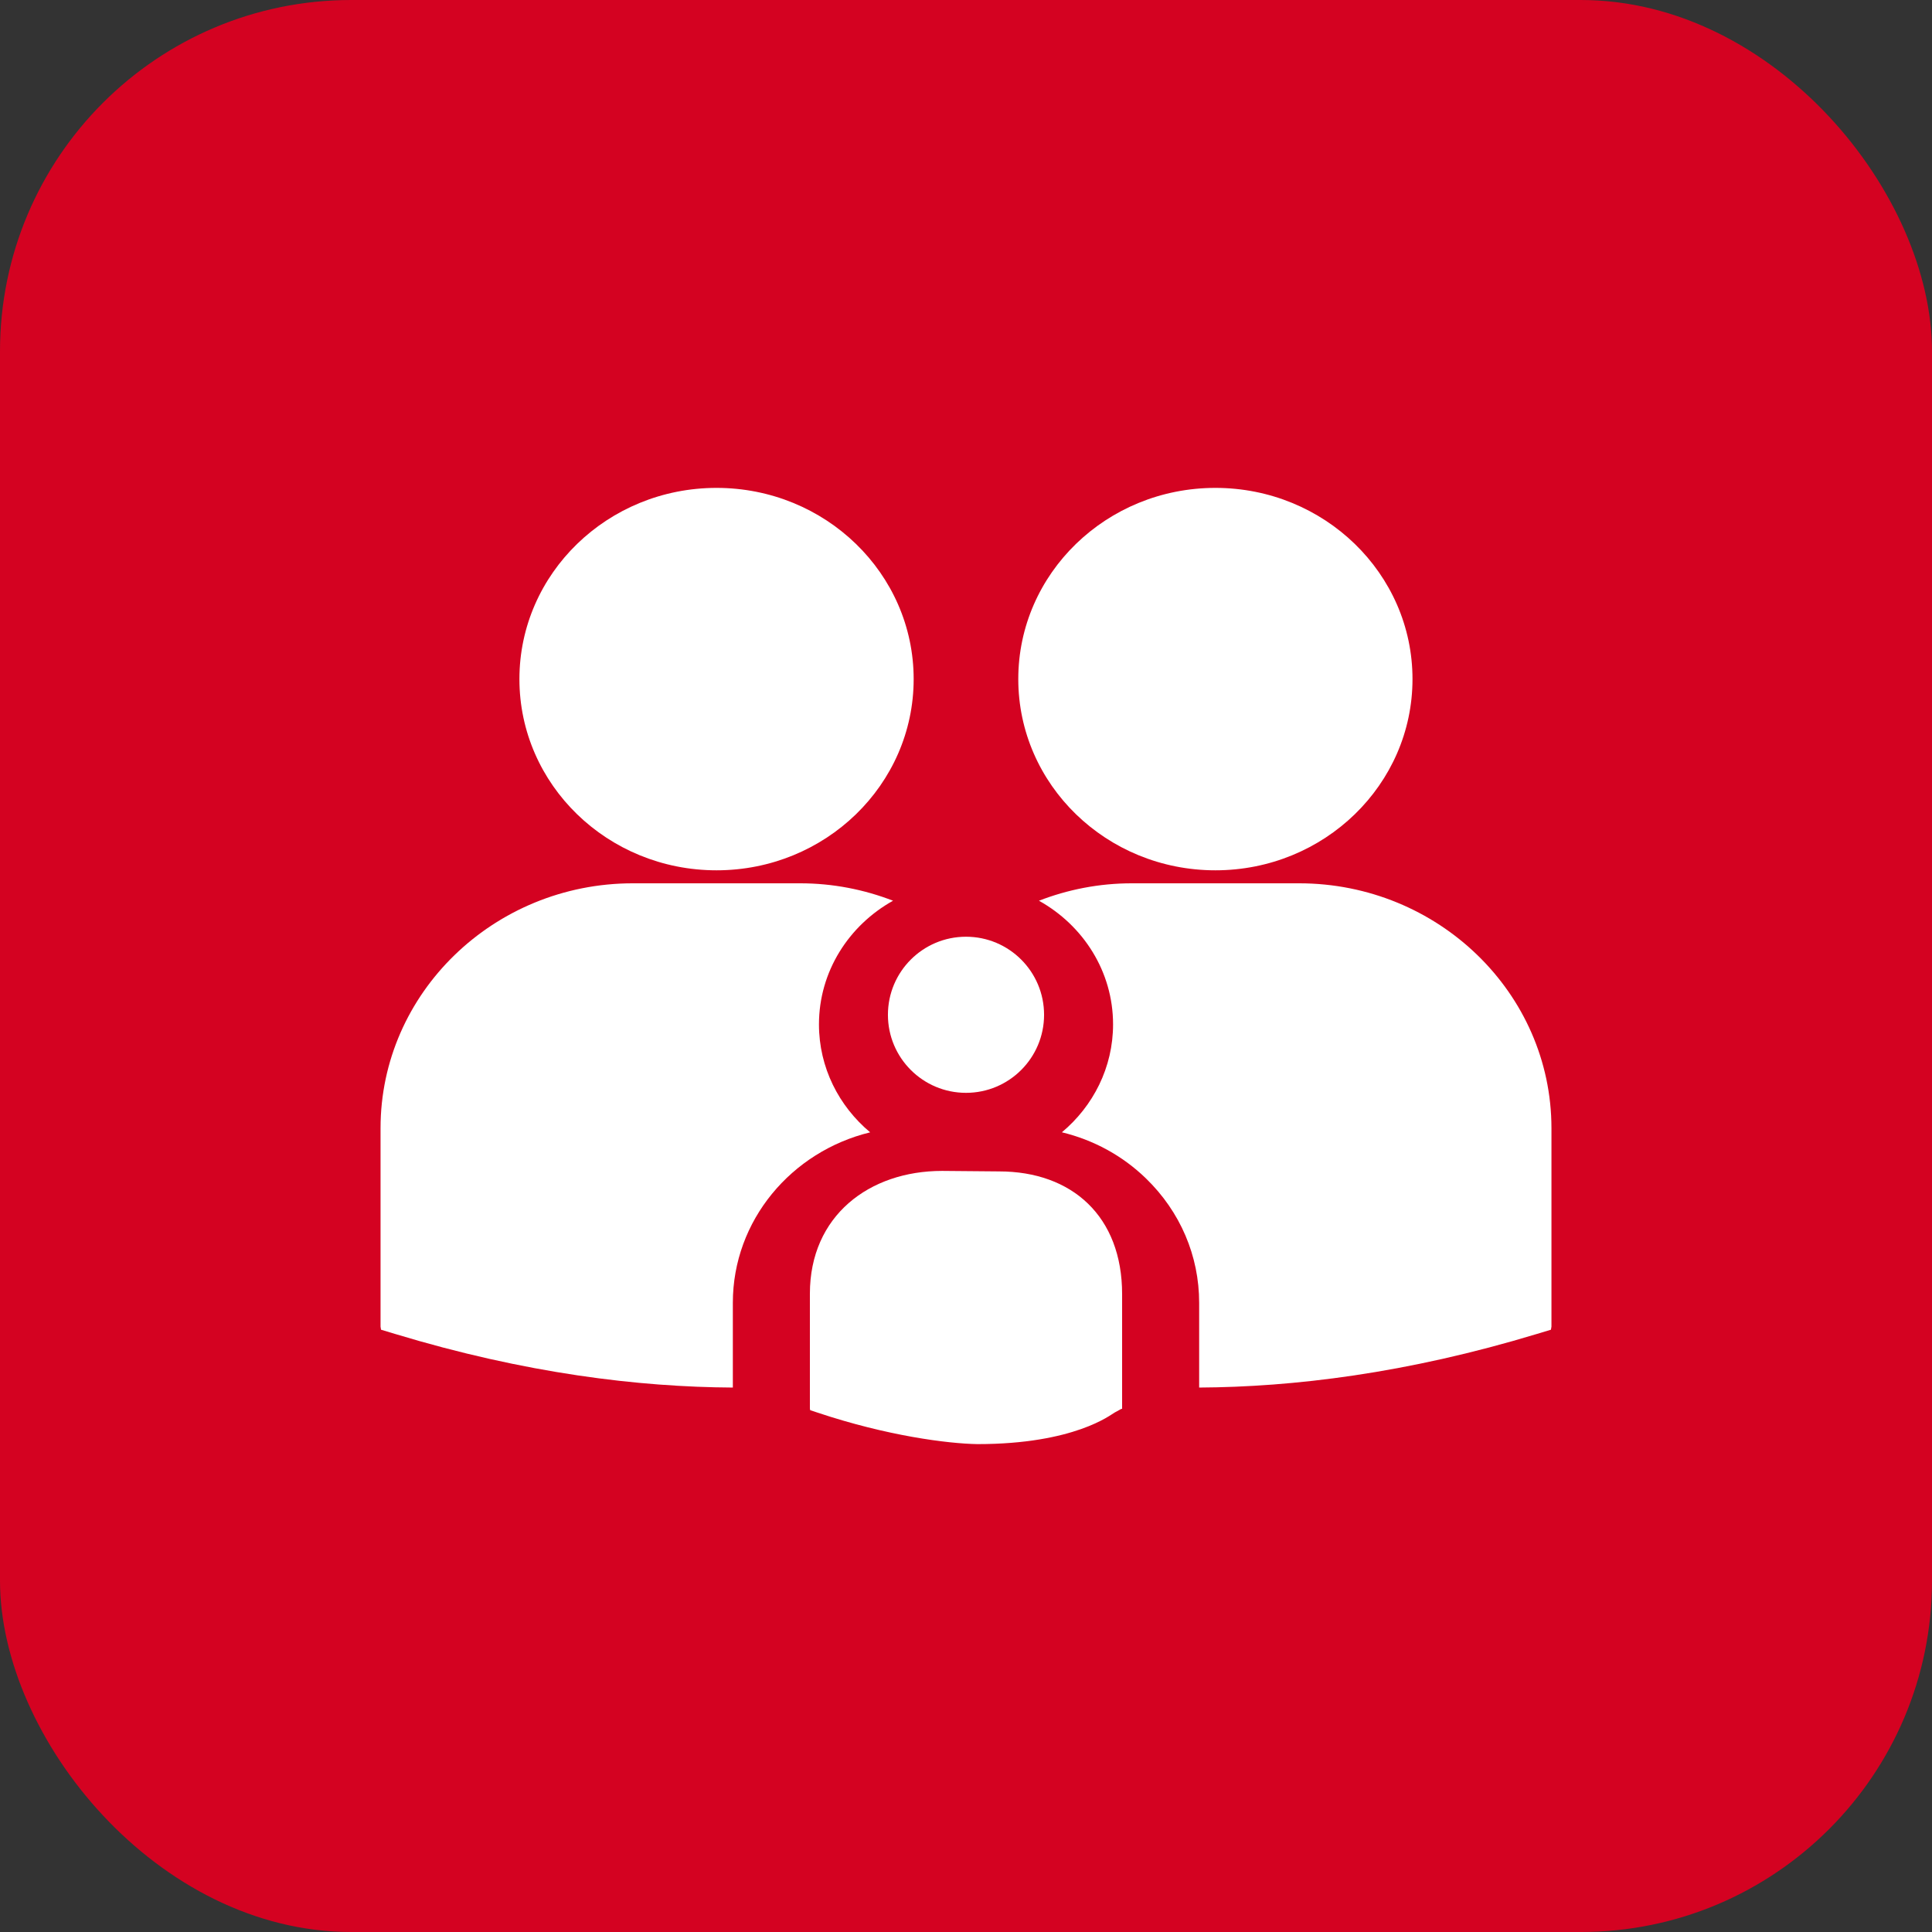
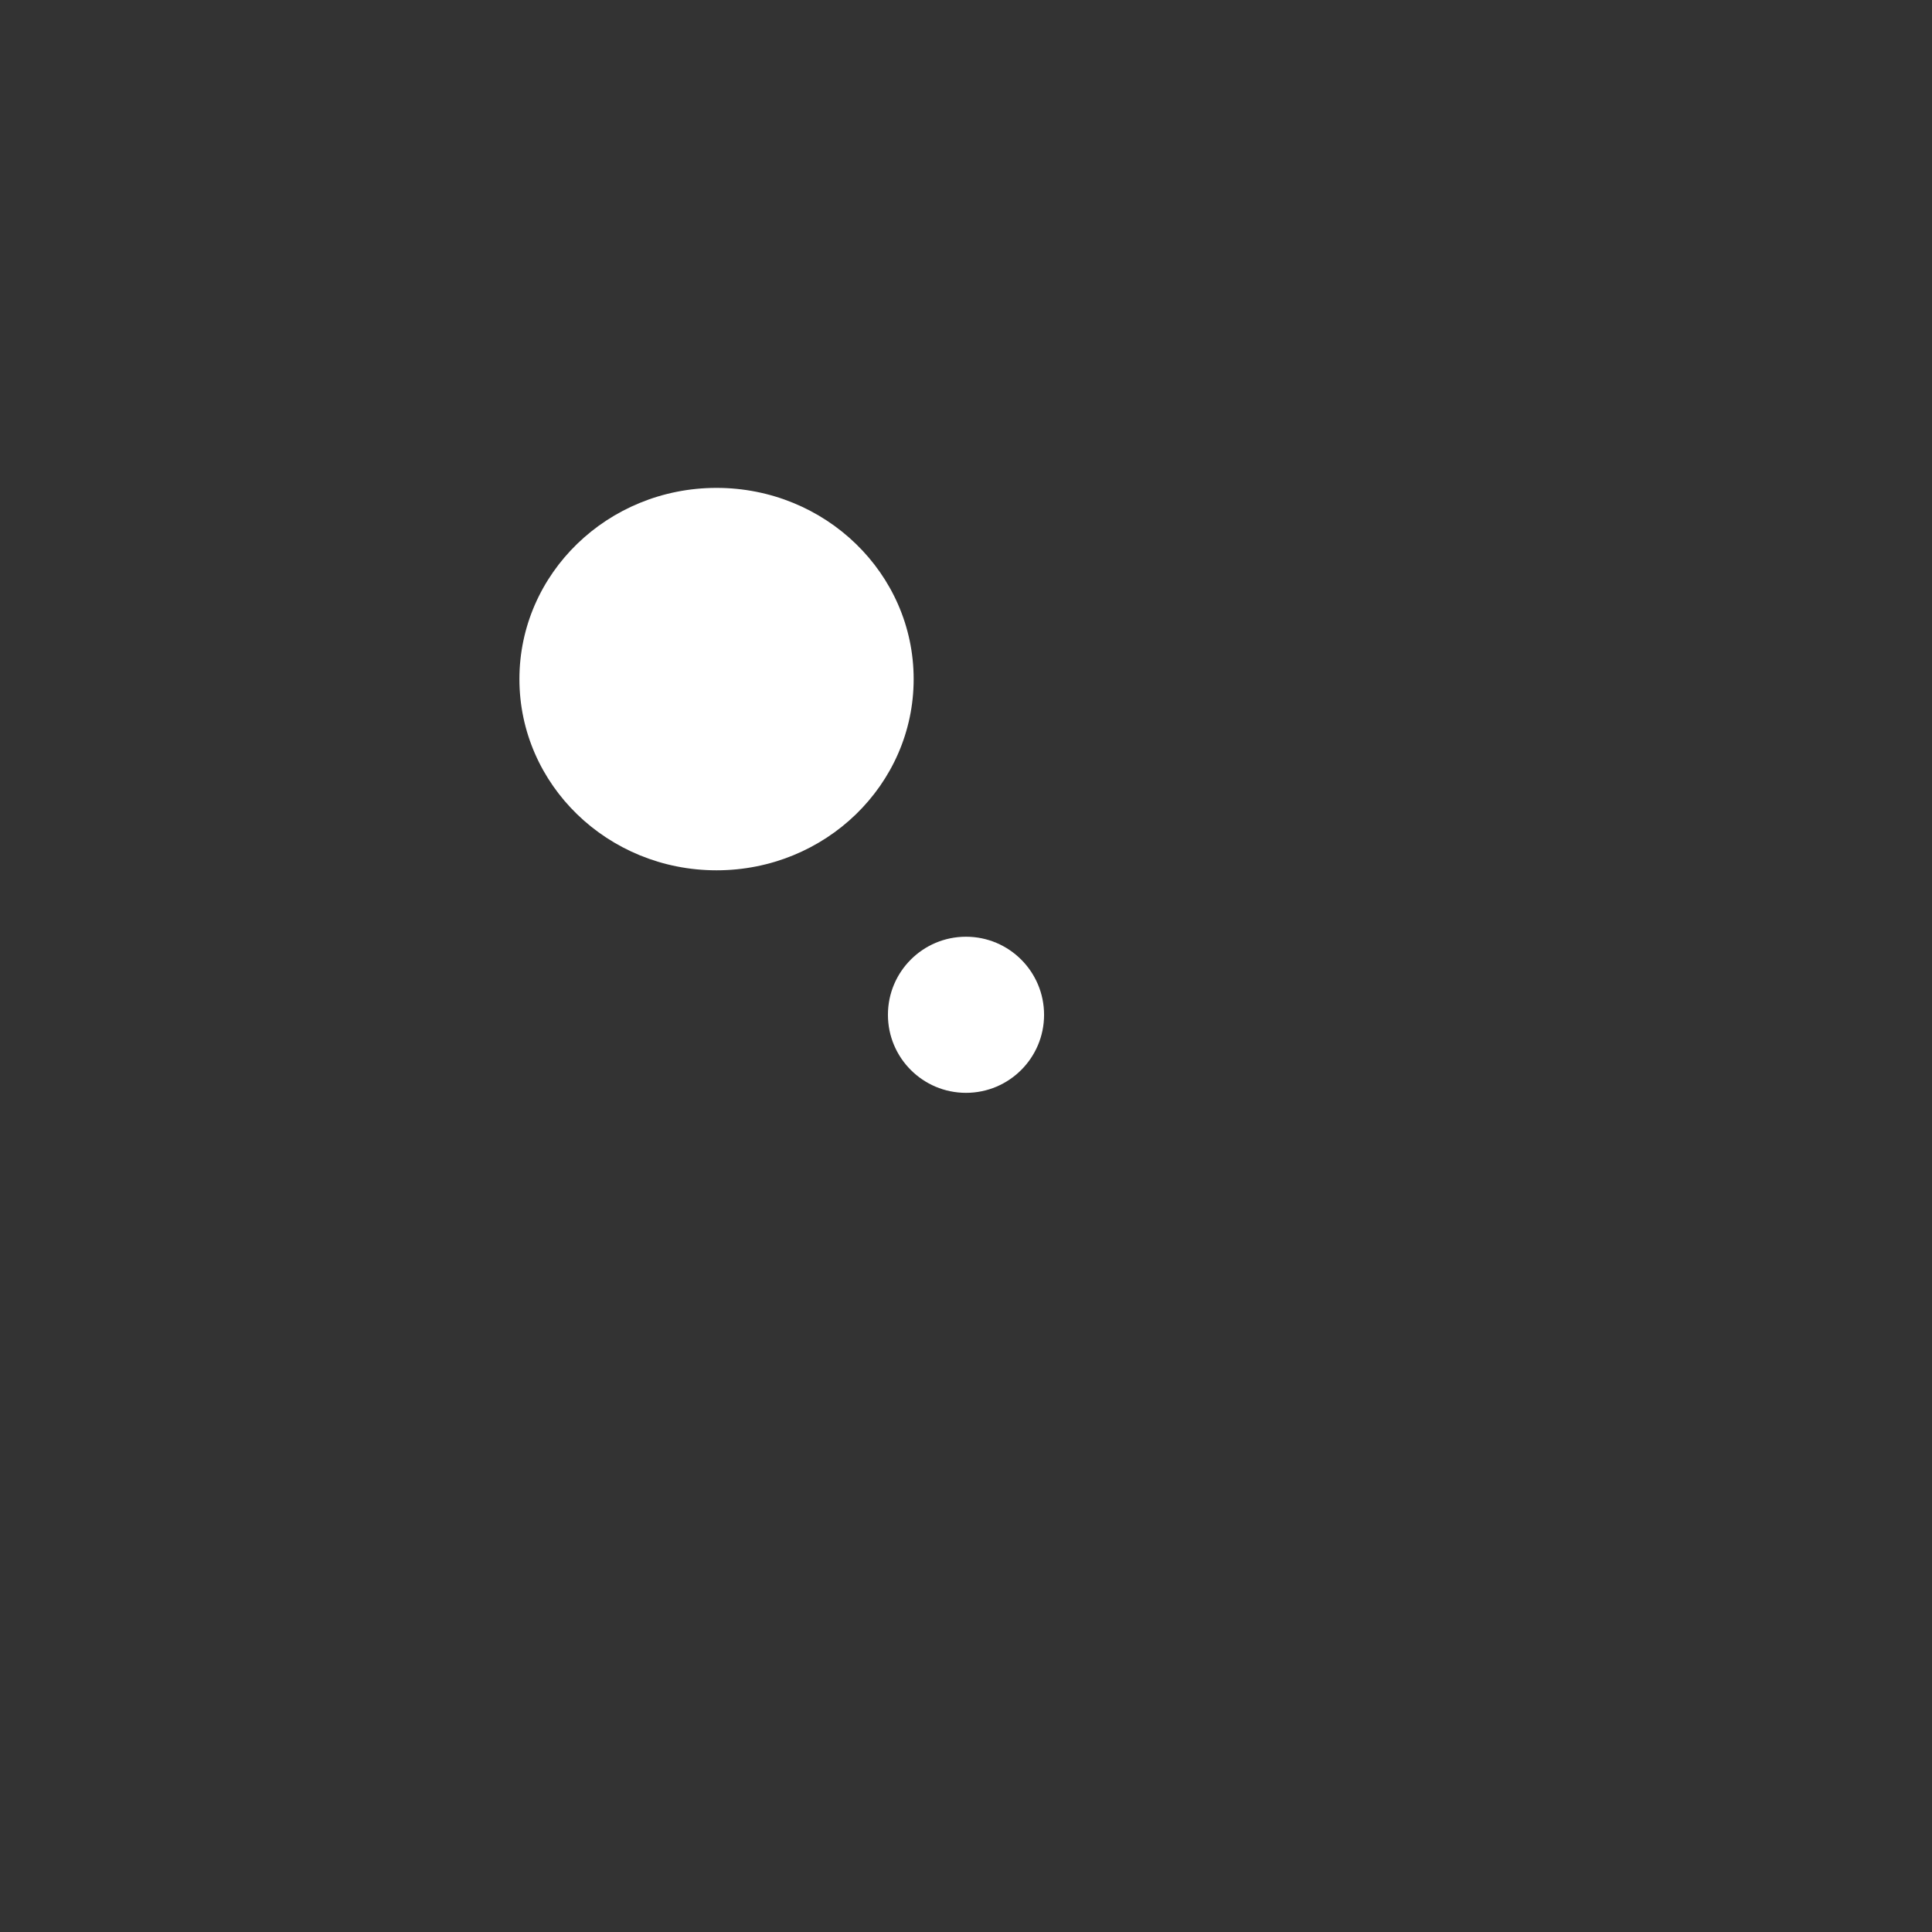
<svg xmlns="http://www.w3.org/2000/svg" width="66" height="66" viewBox="0 0 66 66" fill="none">
  <rect x="0" y="0" width="66" height="66" fill="#333333" stroke="none" />
-   <rect width="66" height="66" rx="12" fill="#D40221" />
  <path d="M33 37.333C34.473 37.333 35.667 36.139 35.667 34.667C35.667 33.194 34.473 32 33 32C31.527 32 30.333 33.194 30.333 34.667C30.333 36.139 31.527 37.333 33 37.333Z" fill="white" />
-   <path d="M34.128 40.017L32.185 40C29.693 40 27.667 41.534 27.667 44.196V48.112L27.676 48.173L27.928 48.257C30.305 49.051 32.371 49.316 33.39 49.333C36.71 49.333 37.954 48.321 38.073 48.257L38.309 48.128L38.333 48.129V44.213C38.335 41.55 36.62 40.017 34.128 40.017Z" fill="white" />
  <path d="M24.478 29.731C28.197 29.731 31.212 26.807 31.212 23.199C31.212 19.591 28.197 16.667 24.478 16.667C20.759 16.667 17.744 19.591 17.744 23.199C17.744 26.807 20.759 29.731 24.478 29.731Z" fill="white" />
-   <path d="M41.52 29.731C45.239 29.731 48.253 26.805 48.253 23.198C48.253 19.592 45.238 16.667 41.52 16.667C37.8 16.667 34.786 19.591 34.786 23.198C34.786 26.805 37.8 29.731 41.52 29.731Z" fill="white" />
-   <path d="M29.726 38.682C28.657 37.788 27.977 36.468 27.977 34.995C27.977 33.188 28.998 31.611 30.508 30.77C29.525 30.39 28.456 30.175 27.335 30.175H21.621C16.867 30.175 13 33.928 13 38.539V45.319L13.017 45.425L13.499 45.57C17.951 46.919 21.826 47.384 25.035 47.401V44.504C25.035 41.694 27.036 39.336 29.726 38.682Z" fill="white" />
-   <path d="M44.377 30.175H38.664C37.543 30.175 36.475 30.39 35.492 30.77C37.003 31.611 38.024 33.187 38.024 34.994C38.024 36.467 37.344 37.787 36.276 38.681C37.352 38.941 38.344 39.476 39.149 40.258C40.32 41.394 40.965 42.903 40.965 44.505V47.401C44.174 47.384 48.05 46.919 52.501 45.57L52.982 45.425L53 45.319V38.539C52.998 33.928 49.131 30.175 44.377 30.175Z" fill="white" />
</svg>